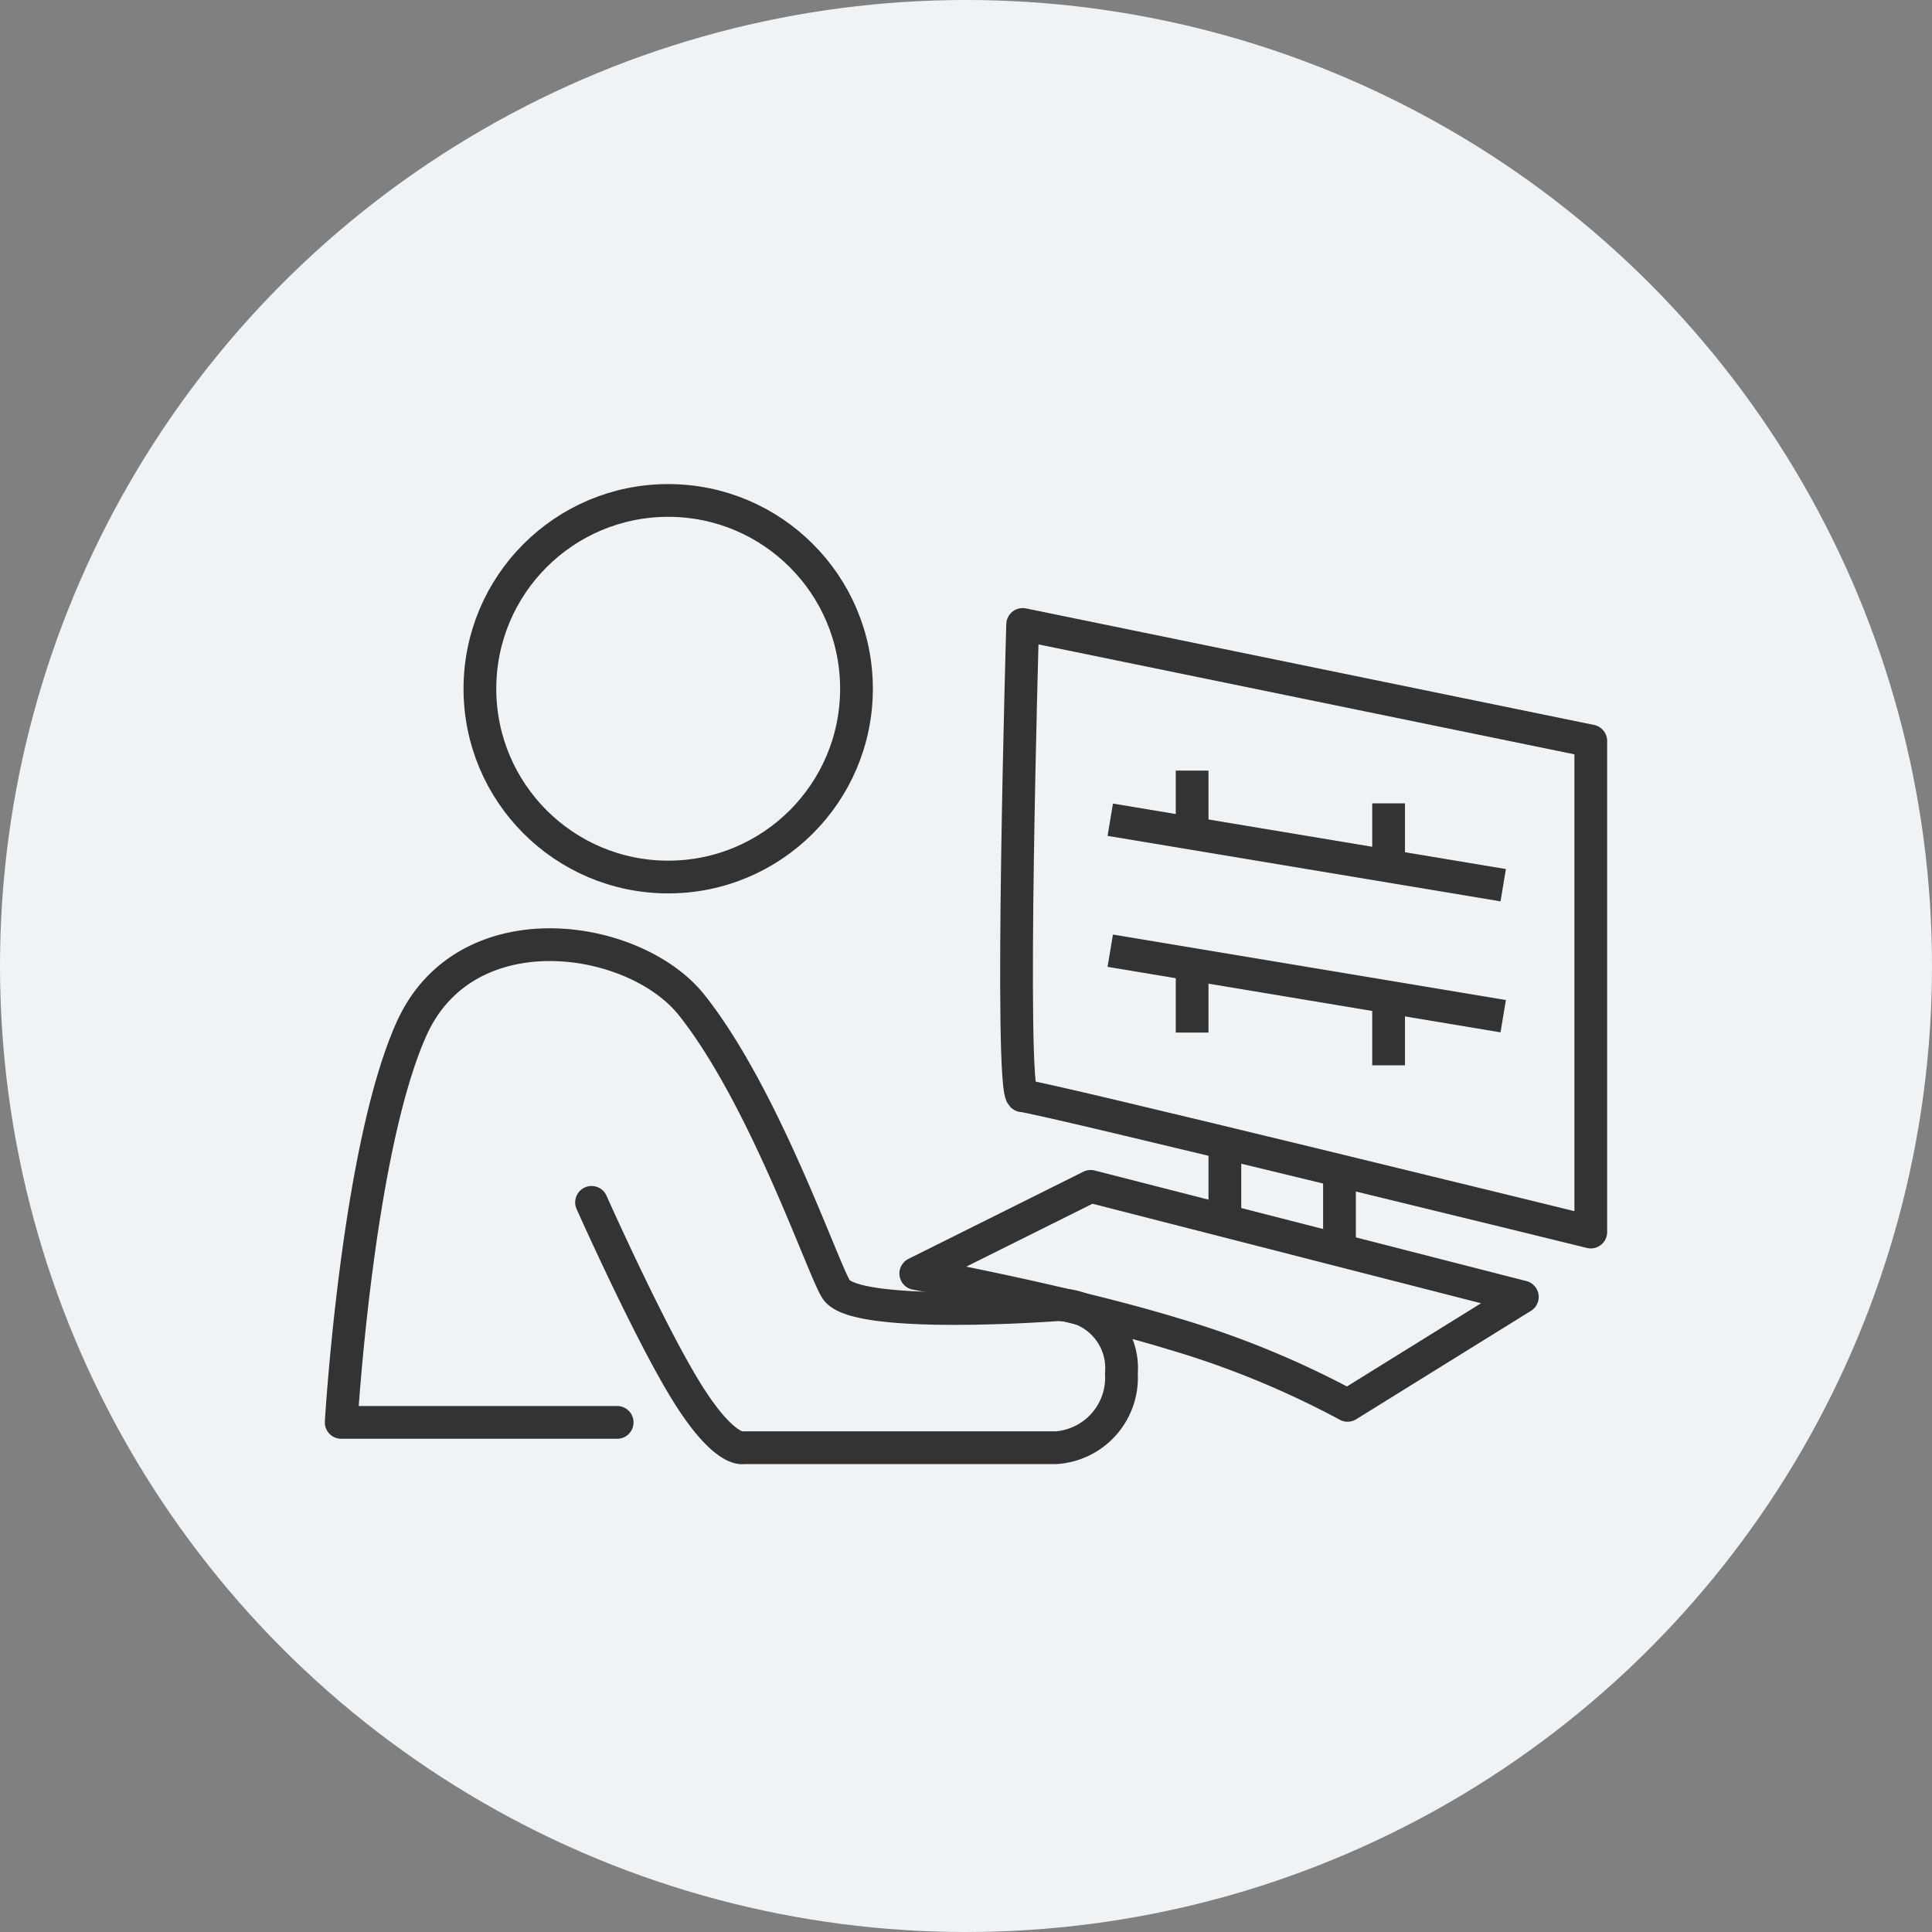
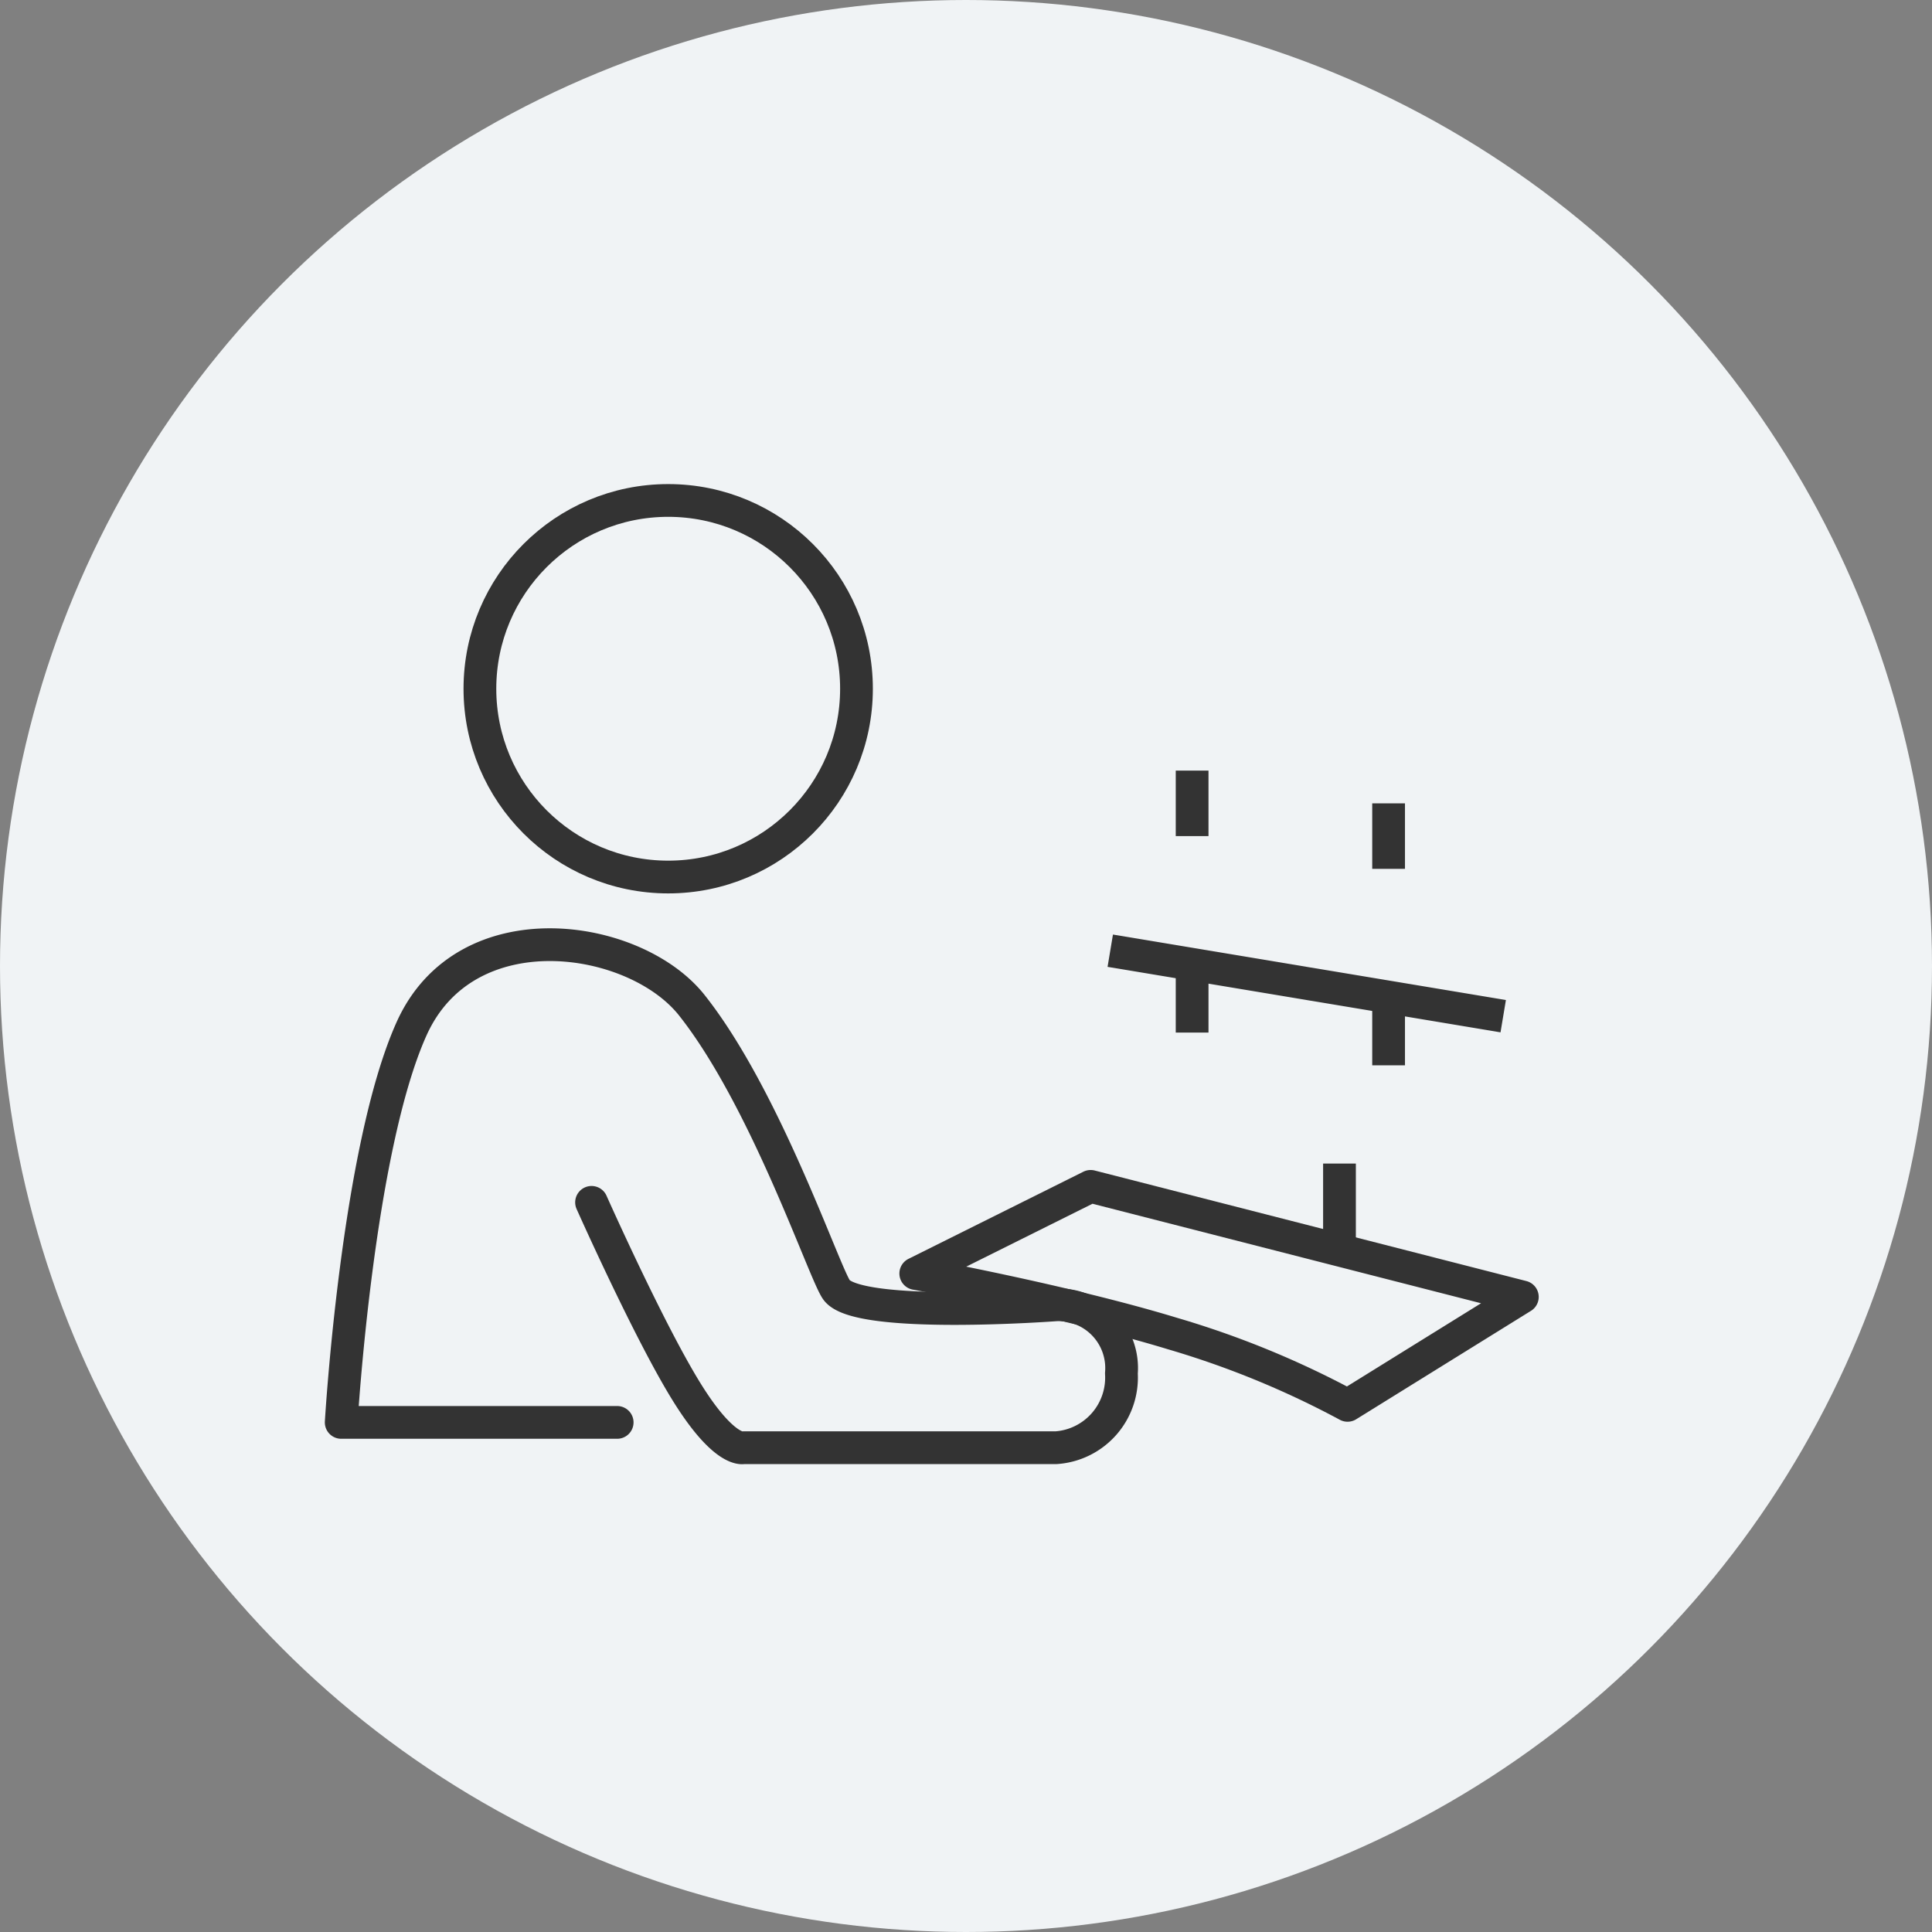
<svg xmlns="http://www.w3.org/2000/svg" id="Group_14018" data-name="Group 14018" width="118" height="118" viewBox="0 0 118 118">
  <rect x="0" y="0" width="118" height="118" fill="#808080" stroke="none" />
  <circle id="icn" cx="59" cy="59" r="59" fill="#f0f3f5" />
  <g id="step_4" data-name="step 4" transform="translate(-91.689 -91.434)">
    <path id="Path_57058" data-name="Path 57058" d="M-9424.617-6892.632h-16.854s.978-16.666,4.3-24.048,13.636-5.818,17.112-1.433c4.531,5.713,8.111,16.415,8.849,17.4,1.345,1.8,13.39.9,13.39.9a3.865,3.865,0,0,1,4,4.186,4.29,4.29,0,0,1-4,4.542h-19.093s-1.149.329-3.468-3.418-5.8-11.568-5.8-11.568" transform="translate(9554 7070.941)" fill="none" stroke="#333" stroke-linecap="round" stroke-linejoin="round" stroke-width="2" />
    <g id="Ellipse_405" data-name="Ellipse 405" transform="translate(120 121)" fill="none" stroke="#333" stroke-width="2">
-       <circle cx="12.5" cy="12.5" r="12.5" stroke="none" />
      <circle cx="12.5" cy="12.5" r="11.5" fill="none" />
    </g>
-     <path id="Path_57061" data-name="Path 57061" d="M-9409.851-6934.427s-.84,28.792,0,28.792,34.7,8.318,34.7,8.318v-29.992Z" transform="translate(9564 7064)" fill="none" stroke="#333" stroke-linecap="round" stroke-linejoin="round" stroke-width="2" />
    <path id="Path_57062" data-name="Path 57062" d="M-9416.379-6894.784l10.681-5.322,26.366,6.752-10.675,6.622a55.435,55.435,0,0,0-10.66-4.376C-9407.26-6893.12-9416.379-6894.784-9416.379-6894.784Z" transform="translate(9564 7064)" fill="none" stroke="#333" stroke-linecap="round" stroke-linejoin="round" stroke-width="2" />
-     <line id="Line_833" data-name="Line 833" y2="4" transform="translate(166.5 161.5)" fill="none" stroke="#333" stroke-width="2" />
    <line id="Line_834" data-name="Line 834" y2="5" transform="translate(173.5 162.5)" fill="none" stroke="#333" stroke-width="2" />
-     <line id="Line_835" data-name="Line 835" x2="24" y2="4" transform="translate(159.5 141.5)" fill="none" stroke="#333" stroke-width="2" />
    <line id="Line_836" data-name="Line 836" x2="24" y2="4" transform="translate(159.5 149.5)" fill="none" stroke="#333" stroke-width="2" />
    <line id="Line_837" data-name="Line 837" y1="4" transform="translate(176.5 140.5)" fill="none" stroke="#333" stroke-width="2" />
    <line id="Line_840" data-name="Line 840" y1="4" transform="translate(176.5 152.5)" fill="none" stroke="#333" stroke-width="2" />
    <line id="Line_838" data-name="Line 838" y1="4" transform="translate(164.5 138.5)" fill="none" stroke="#333" stroke-width="2" />
    <line id="Line_839" data-name="Line 839" y1="4" transform="translate(164.5 150.5)" fill="none" stroke="#333" stroke-width="2" />
  </g>
</svg>